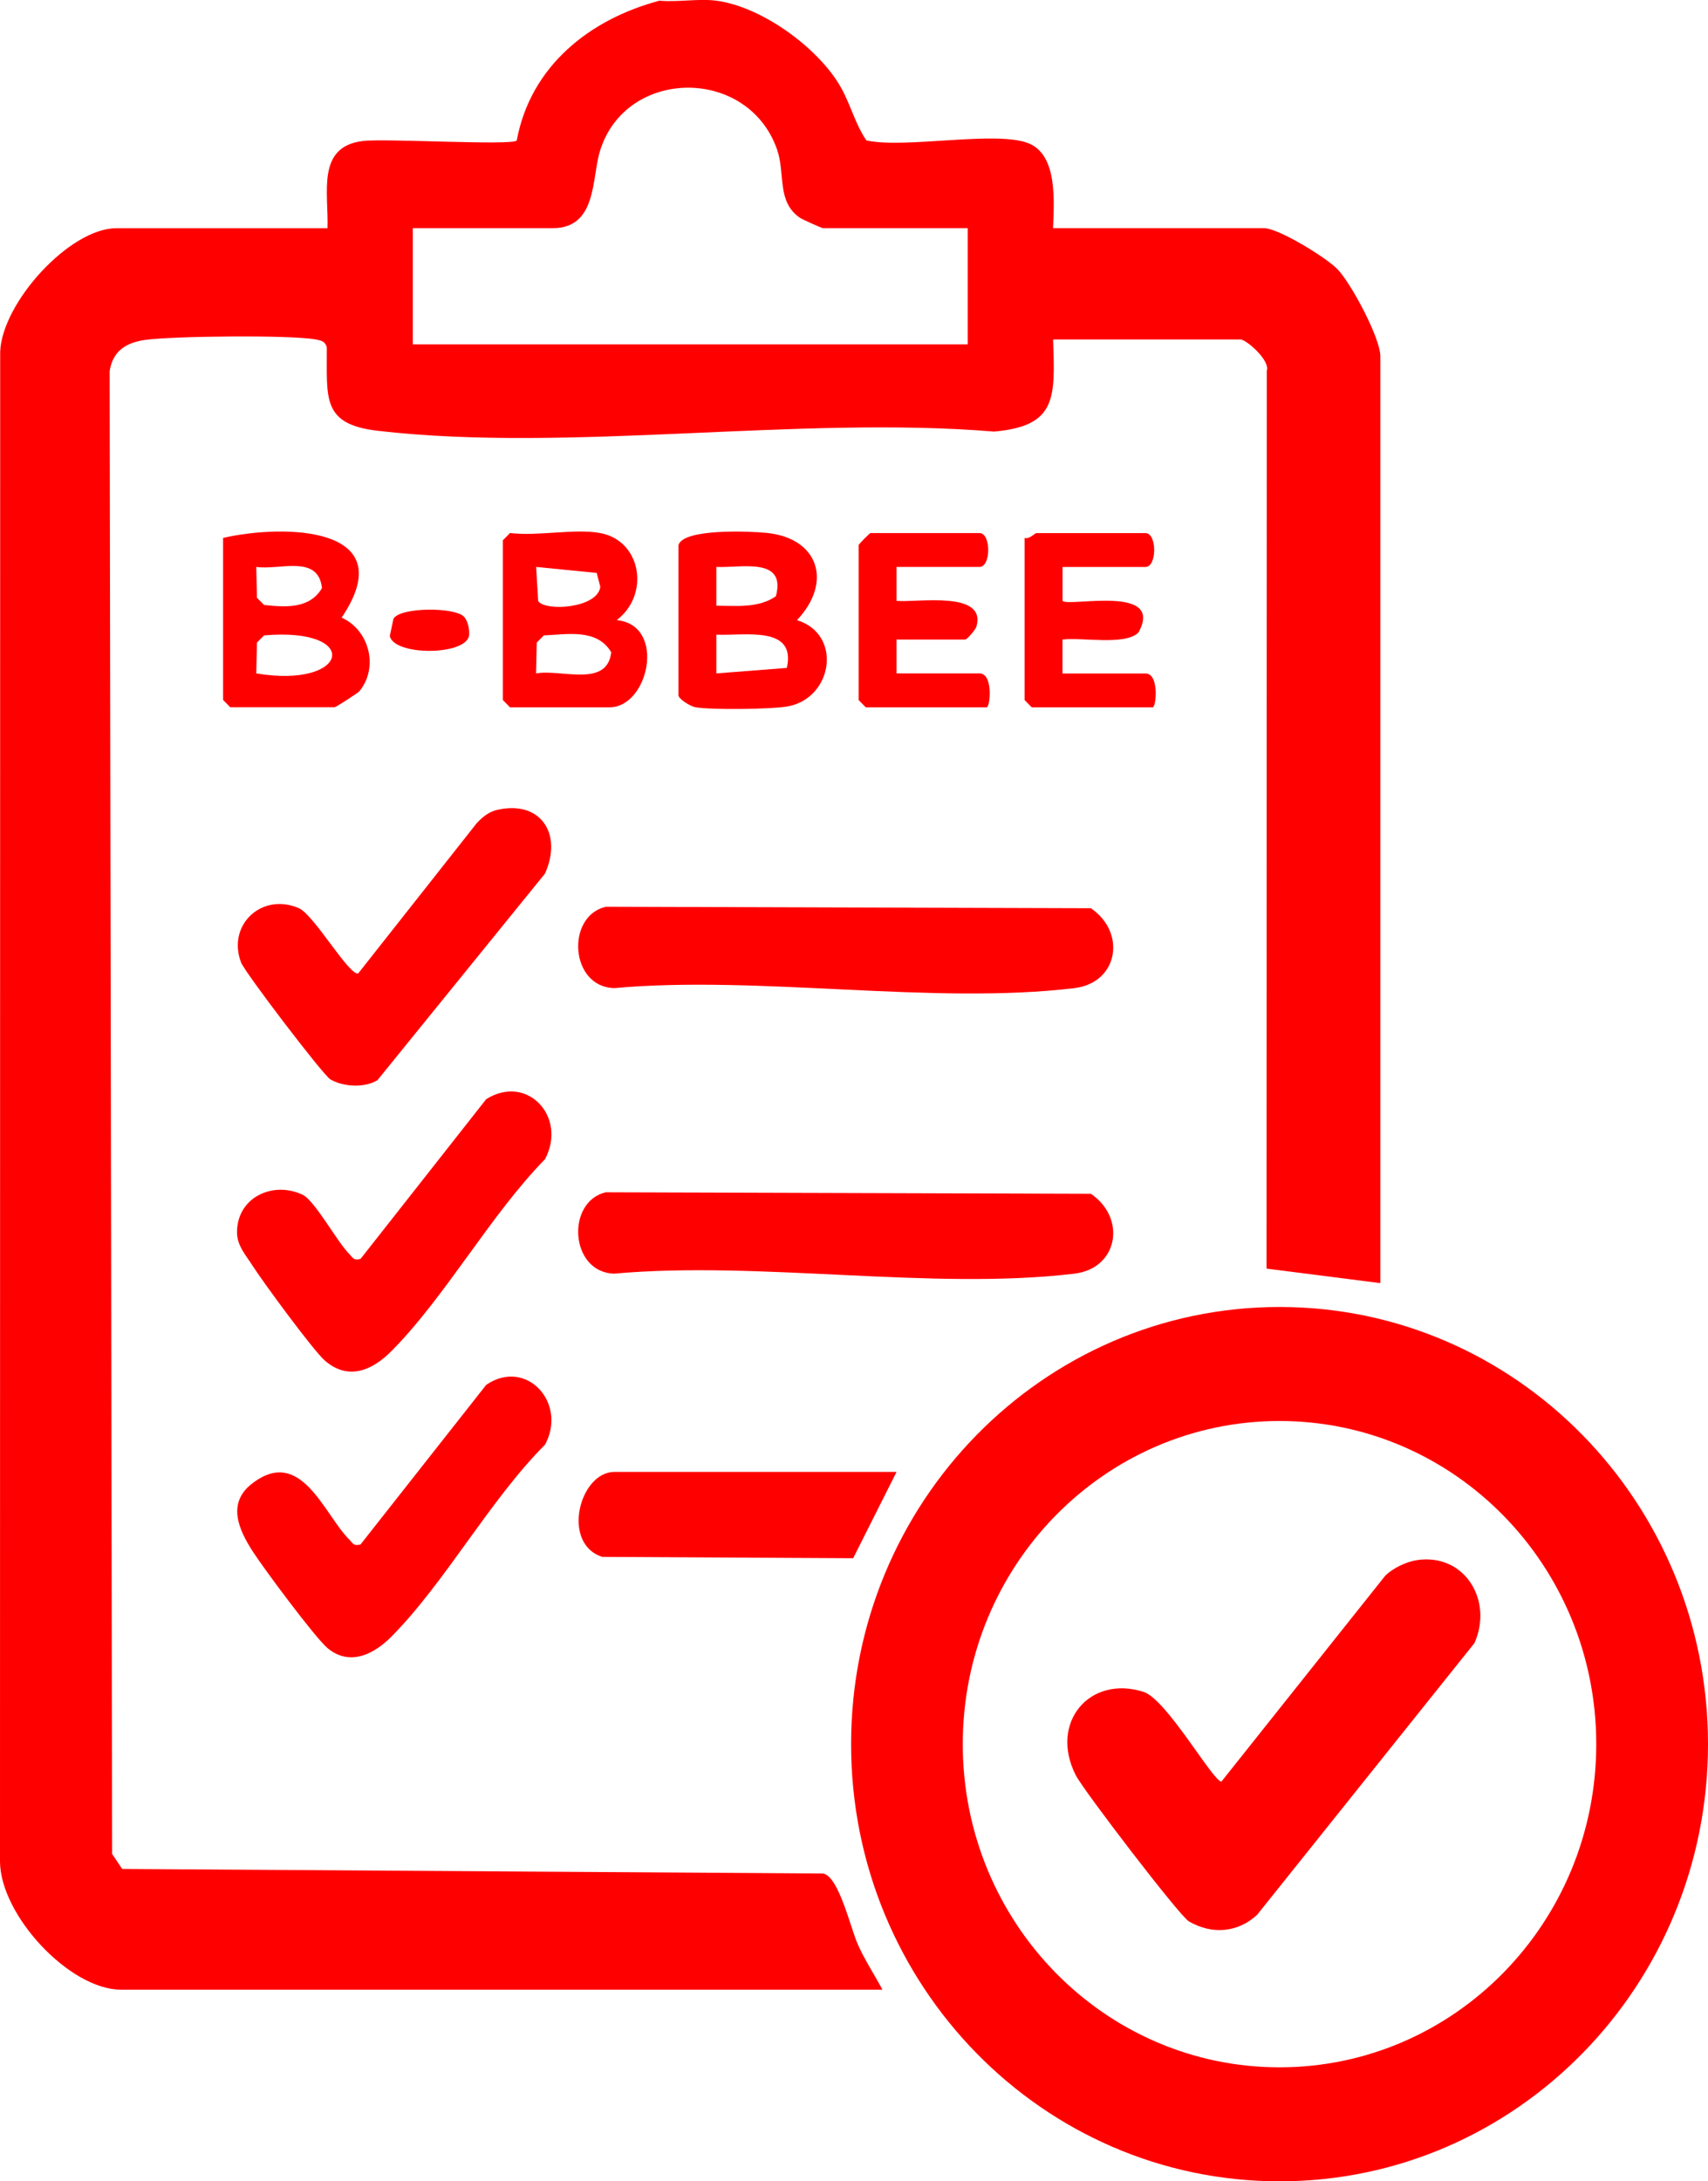
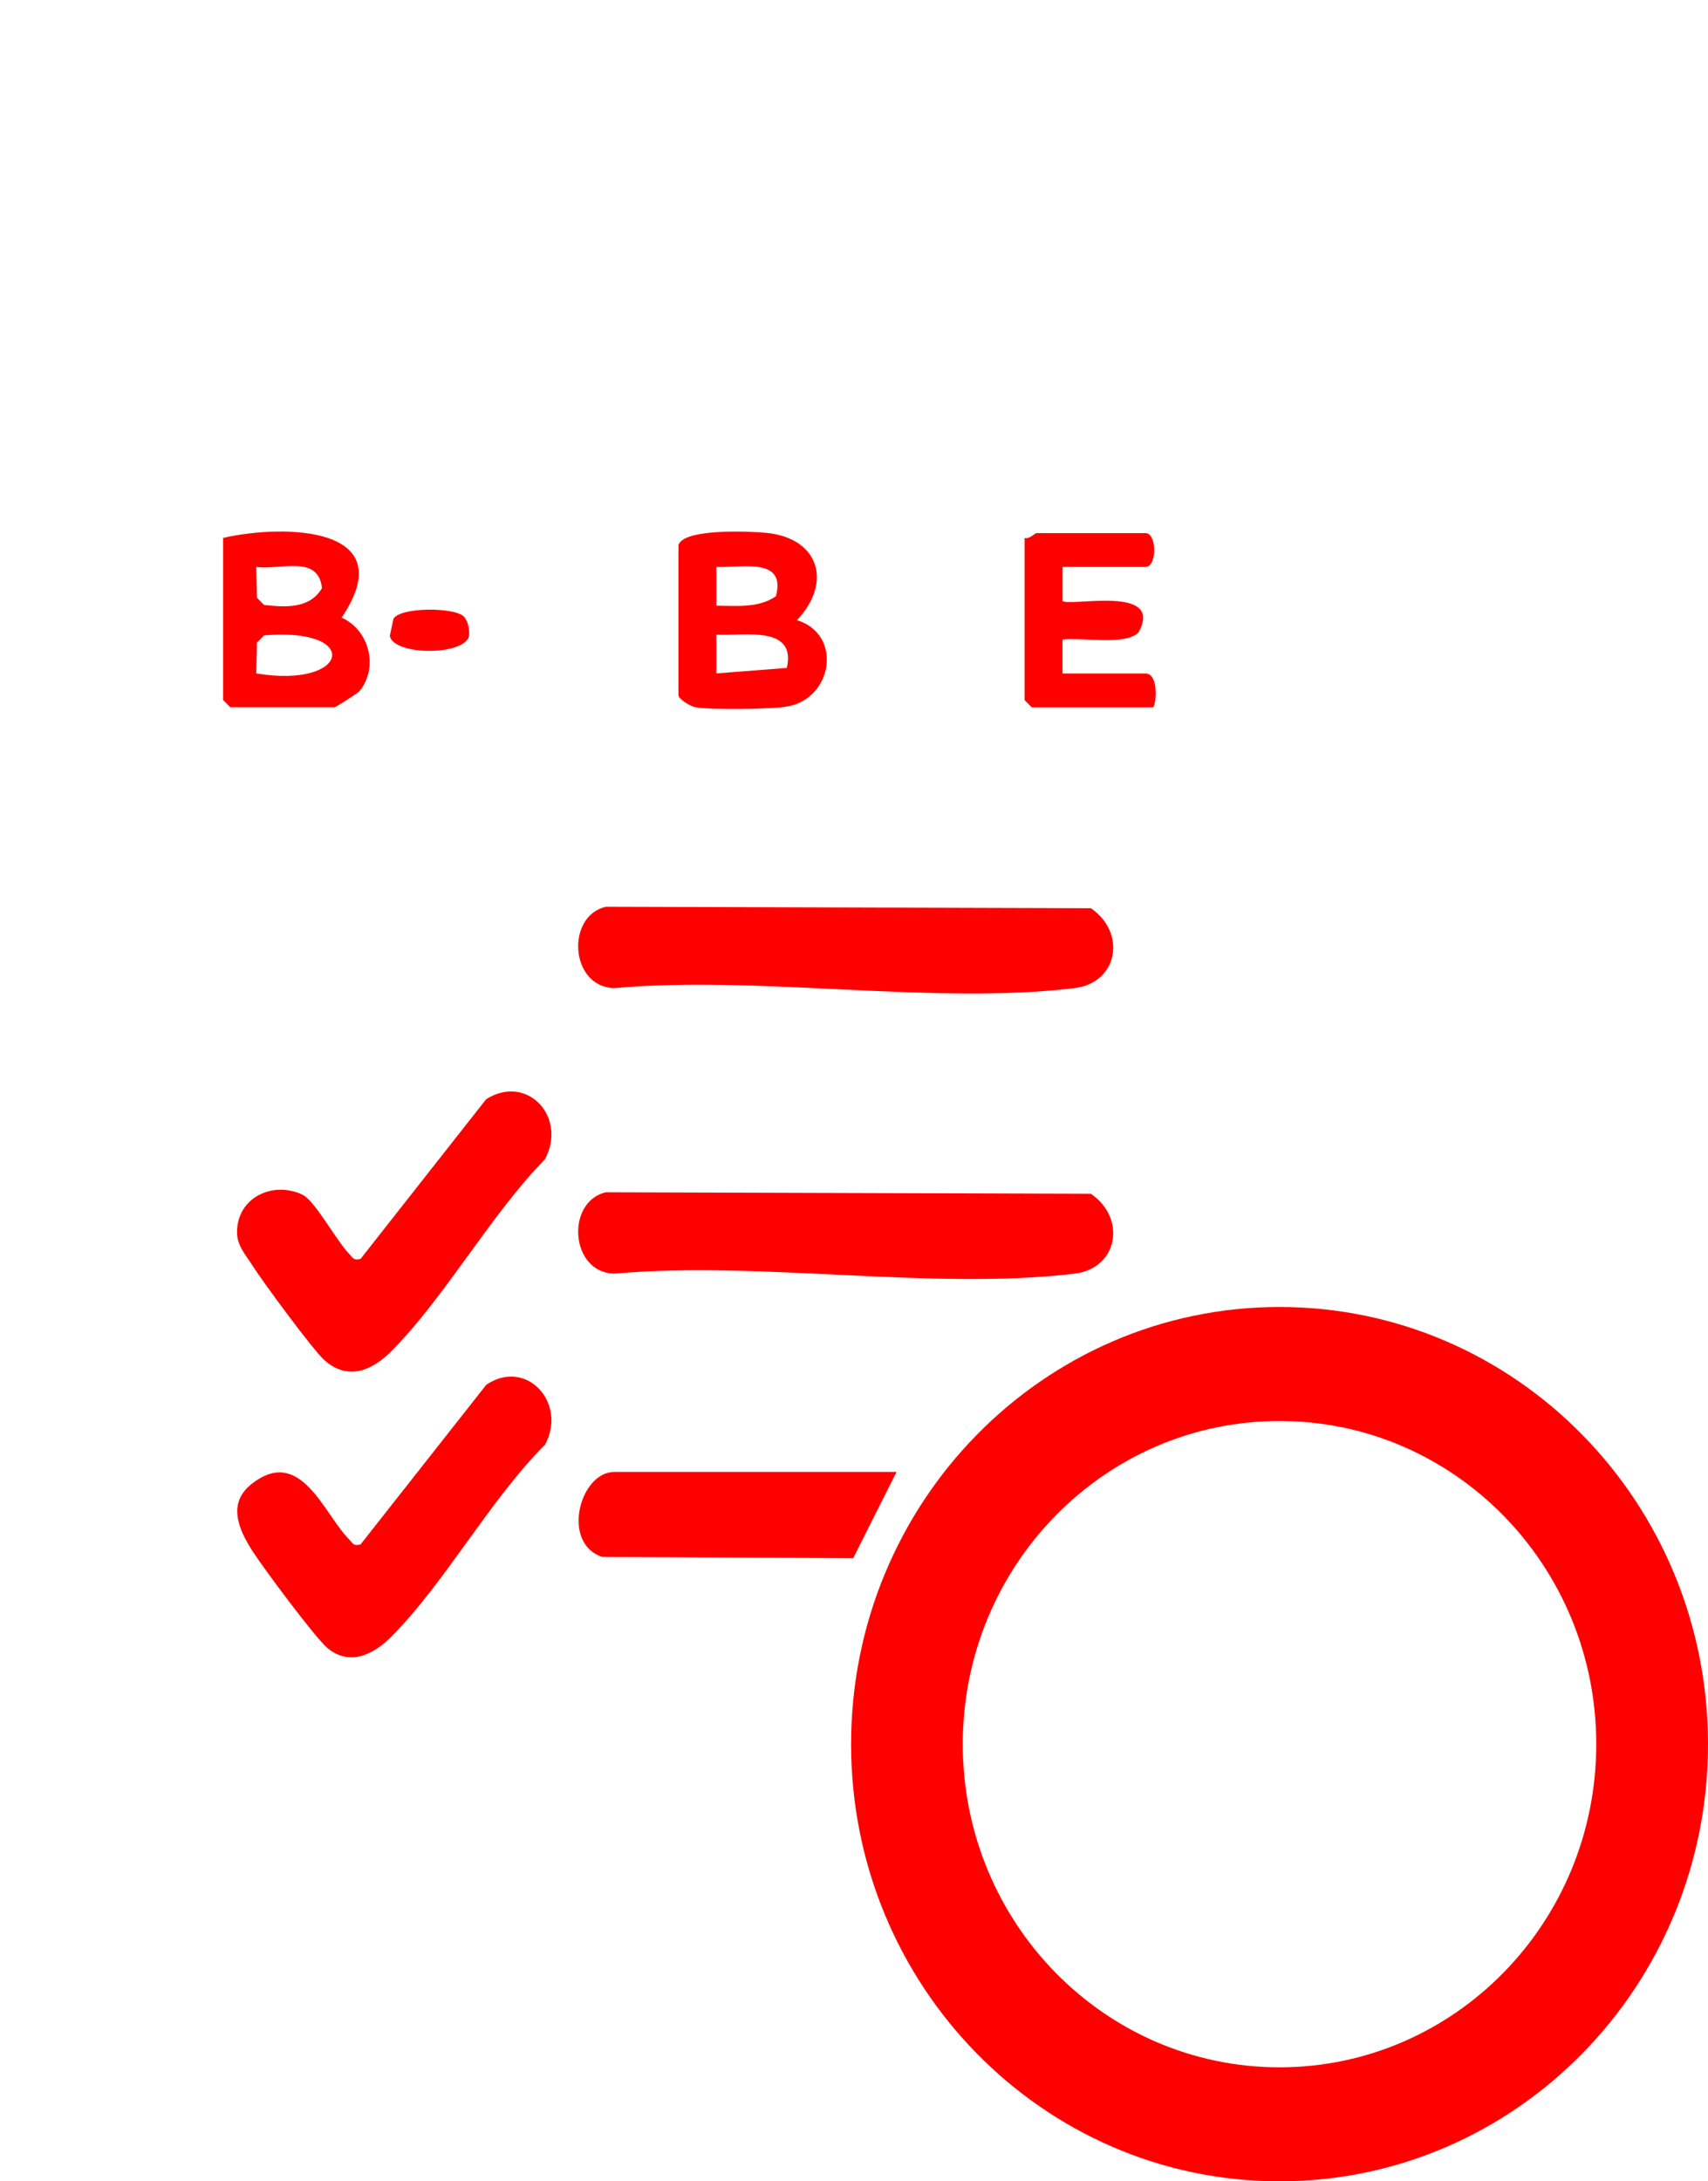
<svg xmlns="http://www.w3.org/2000/svg" width="47" height="60" viewBox="0 0 47 60" fill="none">
  <g clip-path="url(#clip0_282_2154)">
-     <path d="M19.711 0.019C20.9 0.177 22.329 1.187 23.004 2.185C23.394 2.761 23.474 3.318 23.84 3.862C24.903 4.099 27.451 3.576 28.323 3.95C29.114 4.289 29 5.574 28.978 6.276H34.786C35.173 6.276 36.498 7.083 36.808 7.409C37.184 7.802 37.984 9.296 37.984 9.803V35.294L34.852 34.895L34.859 10.195C34.955 9.912 34.293 9.337 34.134 9.337H28.979C29.029 10.927 29.099 11.719 27.353 11.871C21.969 11.426 15.675 12.459 10.399 11.85C8.843 11.67 9.001 10.953 8.993 9.556C8.95 9.384 8.834 9.365 8.686 9.337C7.999 9.208 4.744 9.244 3.999 9.349C3.48 9.422 3.103 9.645 3.017 10.21L3.085 50.995L3.362 51.407L22.651 51.533C23.084 51.615 23.397 53.013 23.607 53.487C23.801 53.923 24.061 54.312 24.283 54.729H3.333C1.919 54.729 0.014 52.688 0 51.208L0.005 9.671C0.058 8.327 1.915 6.277 3.204 6.277H9.012C9.046 5.304 8.699 4.031 9.988 3.878C10.61 3.804 14.059 4.008 14.219 3.867C14.601 1.802 16.245 0.524 18.146 0.019C18.645 0.065 19.229 -0.045 19.713 0.019H19.711ZM26.629 6.276H22.648C22.614 6.276 22.083 6.039 22.013 5.991C21.364 5.547 21.616 4.774 21.381 4.107C20.579 1.829 17.229 1.854 16.513 4.143C16.277 4.894 16.438 6.276 15.21 6.276H11.359V9.471H26.629V6.276Z" fill="#FF0000" />
    <path d="M47 47.975C47 54.617 41.721 60 35.21 60C28.699 60 23.42 54.617 23.42 47.975C23.42 41.333 28.699 35.95 35.21 35.95C41.721 35.95 47 41.333 47 47.975ZM43.925 47.975C43.925 43.065 40.022 39.086 35.209 39.086C30.395 39.086 26.493 43.065 26.493 47.975C26.493 52.885 30.395 56.864 35.209 56.864C40.022 56.864 43.925 52.885 43.925 47.975Z" fill="#FF0000" />
    <path d="M16.673 24.941L30.018 24.982C31.004 25.654 30.77 27.033 29.568 27.179C25.675 27.649 20.892 26.819 16.903 27.179C15.681 27.151 15.566 25.195 16.673 24.941Z" fill="#FF0000" />
    <path d="M16.673 32.795L30.018 32.836C31.004 33.507 30.77 34.887 29.568 35.033C25.675 35.502 20.892 34.672 16.903 35.033C15.681 35.005 15.566 33.048 16.673 32.795Z" fill="#FF0000" />
    <path d="M9.921 42.482L13.381 38.09C14.486 37.344 15.618 38.594 14.998 39.737C13.477 41.26 12.253 43.522 10.774 45.014C10.293 45.501 9.628 45.84 9.017 45.337C8.682 45.062 7.236 43.116 6.944 42.658C6.571 42.074 6.244 41.354 6.922 40.819C8.275 39.753 8.912 41.645 9.604 42.34C9.712 42.447 9.718 42.533 9.92 42.482H9.921Z" fill="#FF0000" />
    <path d="M9.921 34.628L13.379 30.234C14.507 29.526 15.614 30.723 14.998 31.884C13.492 33.423 12.257 35.666 10.774 37.161C10.244 37.695 9.586 37.983 8.942 37.427C8.622 37.15 7.23 35.254 6.944 34.806C6.765 34.524 6.522 34.263 6.522 33.897C6.522 32.927 7.52 32.478 8.327 32.863C8.661 33.021 9.269 34.145 9.606 34.487C9.713 34.596 9.721 34.678 9.921 34.628Z" fill="#FF0000" />
-     <path d="M13.67 22.279C14.868 21.997 15.491 22.928 14.997 24.029L10.388 29.71C10.031 29.932 9.443 29.896 9.09 29.689C8.891 29.572 6.736 26.745 6.632 26.472C6.242 25.431 7.213 24.541 8.225 24.981C8.641 25.163 9.606 26.841 9.857 26.775L13.117 22.644C13.269 22.48 13.449 22.331 13.67 22.279Z" fill="#FF0000" />
    <path d="M24.671 40.487L23.477 42.861L16.573 42.824C15.435 42.459 15.946 40.487 16.907 40.487H24.673H24.671Z" fill="#FF0000" />
    <path d="M18.669 14.996C18.797 14.529 20.651 14.613 21.09 14.657C22.532 14.8 22.916 16.016 21.931 17.058C23.178 17.442 22.926 19.173 21.706 19.425C21.295 19.511 19.531 19.531 19.129 19.452C18.986 19.424 18.669 19.223 18.669 19.122V14.996ZM19.712 16.66C20.266 16.663 20.871 16.732 21.351 16.4C21.642 15.308 20.392 15.627 19.712 15.594V16.66ZM21.652 18.372C21.919 17.189 20.473 17.496 19.712 17.457V18.523L21.652 18.372Z" fill="#FF0000" />
    <path d="M6.139 14.796C7.801 14.413 11.101 14.461 9.401 16.989C10.168 17.332 10.426 18.366 9.887 19.017C9.856 19.055 9.247 19.453 9.206 19.453H6.335L6.139 19.253V14.795V14.796ZM7.052 15.594L7.071 16.442L7.266 16.64C7.843 16.702 8.521 16.756 8.86 16.176C8.759 15.242 7.703 15.688 7.051 15.594H7.052ZM7.052 18.523C9.61 18.952 9.975 17.244 7.267 17.477L7.071 17.676L7.052 18.523Z" fill="#FF0000" />
-     <path d="M16.514 14.662C17.653 14.869 17.891 16.357 16.971 17.057C18.344 17.193 17.852 19.455 16.775 19.455H14.034L13.838 19.255V14.861L14.034 14.661C14.785 14.756 15.805 14.533 16.514 14.661V14.662ZM16.42 15.759L14.753 15.594L14.81 16.535C15.005 16.822 16.446 16.735 16.519 16.14L16.42 15.759ZM14.751 18.523C15.442 18.398 16.705 18.926 16.82 17.942C16.425 17.278 15.602 17.453 14.966 17.477L14.77 17.676L14.751 18.523Z" fill="#FF0000" />
-     <path d="M24.671 15.595V16.528C25.23 16.579 27.151 16.235 26.87 17.232C26.844 17.325 26.607 17.592 26.564 17.592H24.671V18.523H26.955C27.338 18.523 27.248 19.455 27.151 19.455H23.823L23.627 19.255V14.995C23.627 14.971 23.931 14.663 23.953 14.663H26.955C27.273 14.663 27.273 15.594 26.955 15.594H24.671V15.595Z" fill="#FF0000" />
    <path d="M29.239 15.595V16.528C29.407 16.702 32.062 16.065 31.329 17.396C30.962 17.767 29.757 17.522 29.237 17.592V18.525H31.522C31.906 18.525 31.816 19.456 31.719 19.456H28.391L28.194 19.256V14.797C28.323 14.84 28.477 14.664 28.52 14.664H31.522C31.84 14.664 31.84 15.595 31.522 15.595H29.239Z" fill="#FF0000" />
    <path d="M12.762 16.958C12.877 17.074 12.93 17.329 12.906 17.497C12.779 18.036 10.853 18.04 10.726 17.497L10.828 17.015C11.036 16.694 12.507 16.7 12.762 16.958Z" fill="#FF0000" />
-     <path d="M38.995 42.912C40.294 42.719 41.098 44.013 40.574 45.194L34.592 52.67C34.052 53.169 33.339 53.214 32.714 52.849C32.453 52.695 29.816 49.247 29.604 48.833C28.868 47.393 29.973 46.065 31.465 46.536C32.105 46.739 33.379 49.004 33.611 49.004L38.113 43.348C38.325 43.132 38.707 42.954 38.995 42.912Z" fill="#FF0000" />
  </g>
  <defs>
    <clipPath id="clip0_282_2154">
      <rect width="47" height="60" fill="white" />
    </clipPath>
  </defs>
</svg>